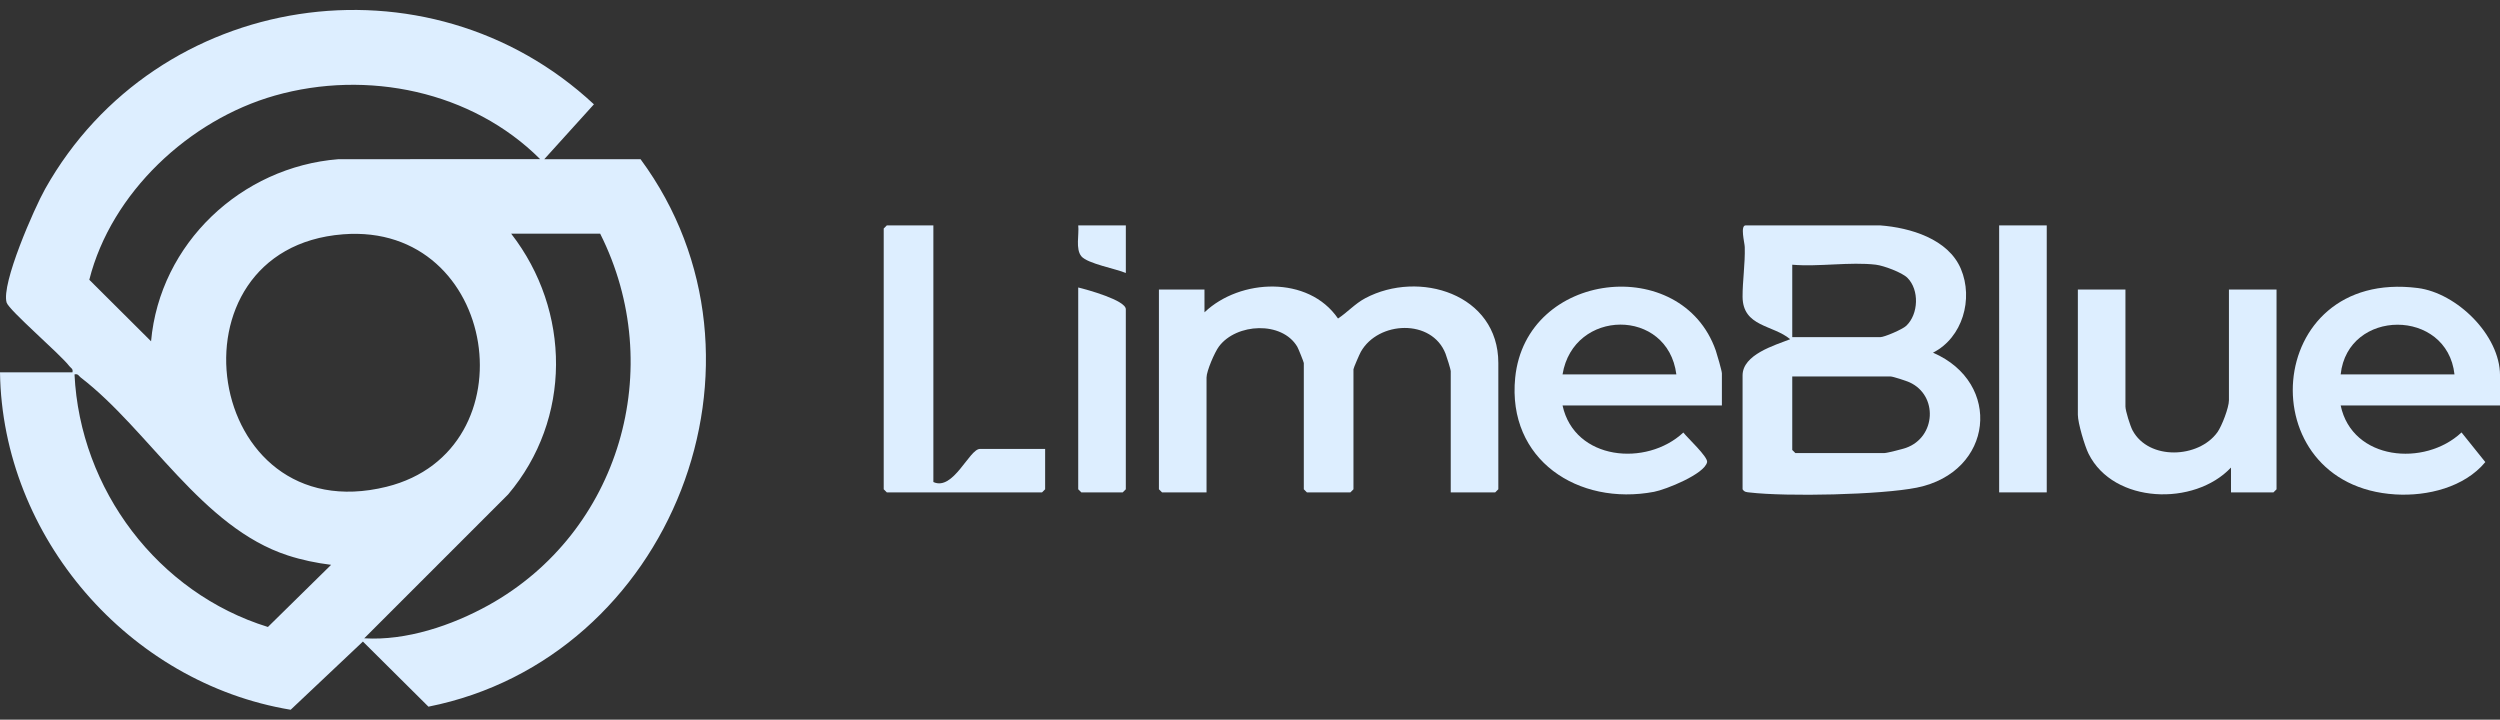
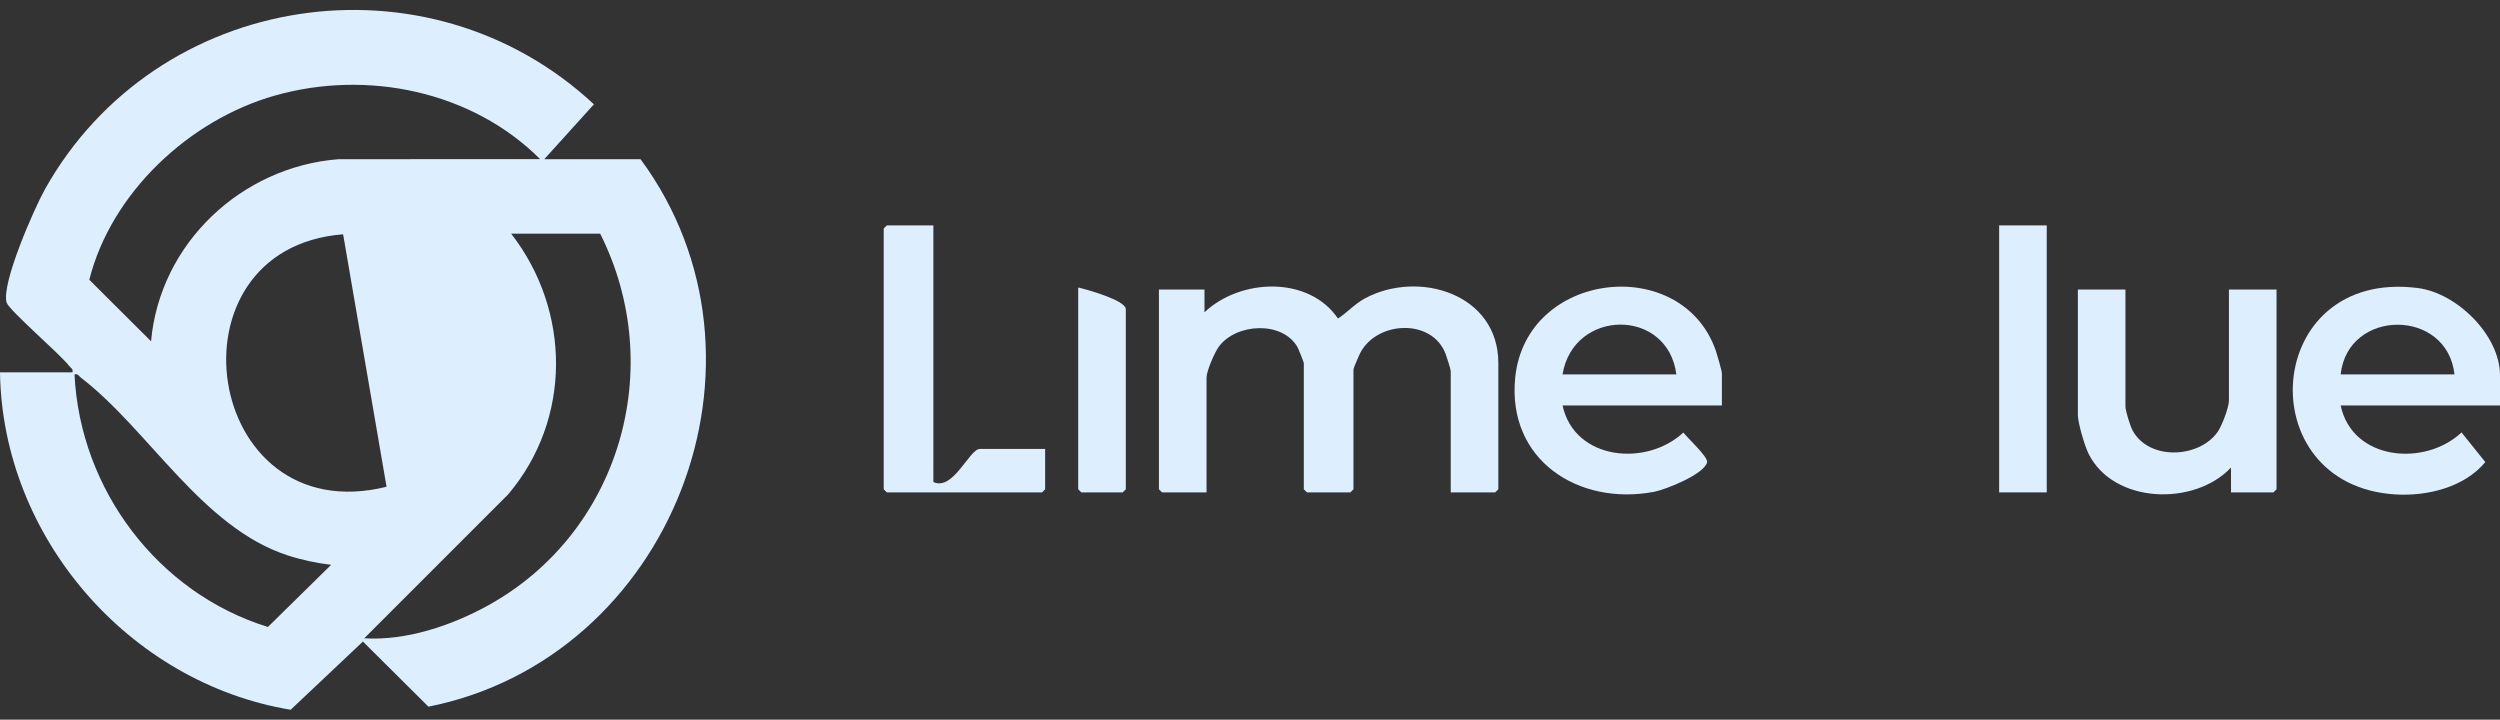
<svg xmlns="http://www.w3.org/2000/svg" width="132" height="38" viewBox="0 0 132 38" fill="none">
  <rect x="0" y="0" width="132" height="38" fill="#333333" stroke="none" />
-   <path d="M28.739 8.404H33.82C41.642 19.012 35.441 34.759 22.622 37.312L19.162 33.874L15.347 37.475C6.8 36.058 0.127 28.354 0 19.66H3.825C3.872 19.469 3.746 19.441 3.661 19.331C3.166 18.685 0.473 16.384 0.35 15.976C0.052 14.992 1.813 10.988 2.386 9.97C8.274 -0.499 22.577 -2.673 31.359 5.508L28.739 8.404ZM28.52 8.403C24.915 4.801 19.377 3.666 14.51 5.047C9.994 6.329 5.875 10.174 4.715 14.772L7.976 18.02C8.437 12.861 12.733 8.811 17.868 8.405L28.52 8.402V8.403ZM18.117 12.371C8.539 13.113 10.723 28.1 20.41 25.701C28.126 23.79 26.336 11.733 18.117 12.371ZM31.689 12.338H26.99C30.15 16.413 30.199 22.129 26.827 26.108L19.232 33.702C21.45 33.84 23.861 33.025 25.791 31.956C32.727 28.111 35.252 19.426 31.689 12.338ZM17.483 29.823C16.71 29.728 15.934 29.567 15.194 29.326C10.657 27.85 7.863 22.696 4.262 19.932C4.153 19.848 4.124 19.72 3.934 19.769C4.226 25.845 8.333 31.306 14.146 33.104L17.483 29.823Z" fill="#DDEEFF" />
-   <path d="M99.275 11.901C100.858 12.02 102.866 12.613 103.535 14.197C104.204 15.781 103.627 17.827 102.062 18.621C105.748 20.212 105.259 24.932 101.209 25.747C99.305 26.13 94.327 26.231 92.385 26.003C92.226 25.984 92.104 25.989 92.008 25.834V19.823C92.008 18.72 93.695 18.235 94.521 17.91C93.613 17.146 92.019 17.263 92.008 15.67C92.003 14.855 92.147 13.931 92.123 13.043C92.117 12.818 91.871 11.9 92.172 11.9H99.274L99.275 11.901ZM99.056 13.977C97.689 13.815 96.031 14.097 94.631 13.977V17.802H99.274C99.5 17.802 100.451 17.389 100.646 17.206C101.303 16.587 101.347 15.306 100.713 14.67C100.429 14.385 99.454 14.025 99.056 13.978V13.977ZM94.631 19.879V23.758L94.795 23.922H99.494C99.632 23.922 100.453 23.712 100.639 23.646C102.222 23.083 102.337 20.875 100.824 20.187C100.659 20.111 99.948 19.878 99.822 19.878H94.632L94.631 19.879Z" fill="#DDEEFF" />
+   <path d="M28.739 8.404H33.82C41.642 19.012 35.441 34.759 22.622 37.312L19.162 33.874L15.347 37.475C6.8 36.058 0.127 28.354 0 19.66H3.825C3.872 19.469 3.746 19.441 3.661 19.331C3.166 18.685 0.473 16.384 0.35 15.976C0.052 14.992 1.813 10.988 2.386 9.97C8.274 -0.499 22.577 -2.673 31.359 5.508L28.739 8.404ZM28.52 8.403C24.915 4.801 19.377 3.666 14.51 5.047C9.994 6.329 5.875 10.174 4.715 14.772L7.976 18.02C8.437 12.861 12.733 8.811 17.868 8.405L28.52 8.402V8.403ZM18.117 12.371C8.539 13.113 10.723 28.1 20.41 25.701ZM31.689 12.338H26.99C30.15 16.413 30.199 22.129 26.827 26.108L19.232 33.702C21.45 33.84 23.861 33.025 25.791 31.956C32.727 28.111 35.252 19.426 31.689 12.338ZM17.483 29.823C16.71 29.728 15.934 29.567 15.194 29.326C10.657 27.85 7.863 22.696 4.262 19.932C4.153 19.848 4.124 19.72 3.934 19.769C4.226 25.845 8.333 31.306 14.146 33.104L17.483 29.823Z" fill="#DDEEFF" />
  <path d="M76.599 25.998V19.605C76.599 19.501 76.386 18.834 76.325 18.677C75.601 16.815 72.772 16.944 71.853 18.574C71.783 18.698 71.463 19.435 71.463 19.496V25.834L71.299 25.998H69.005L68.841 25.834V19.168C68.841 19.122 68.552 18.402 68.497 18.309C67.69 16.942 65.283 17.061 64.361 18.294C64.135 18.595 63.705 19.59 63.705 19.933V25.997H61.355L61.191 25.833V15.288H63.596L63.597 16.49C65.477 14.703 69.088 14.54 70.647 16.818C71.149 16.487 71.544 16.034 72.085 15.746C74.917 14.24 79.112 15.514 79.112 19.167V25.833L78.948 25.997H76.599L76.599 25.998Z" fill="#DDEEFF" />
  <path d="M90.916 21.408H82.502C83.134 24.309 86.935 24.656 88.88 22.837C89.098 23.118 90.188 24.127 90.135 24.398C90.012 25.029 87.947 25.853 87.335 25.968C83.33 26.724 79.572 24.277 80.002 19.946C80.565 14.292 88.796 13.378 90.593 18.508C90.659 18.699 90.916 19.588 90.916 19.715V21.408ZM88.512 19.769C88.058 16.24 83.074 16.287 82.502 19.769H88.512Z" fill="#DDEEFF" />
  <path d="M132.001 21.408H123.587C124.198 24.311 128.022 24.66 129.968 22.833L131.225 24.398C130.117 25.732 128.168 26.206 126.484 26.106C118.713 25.642 119.453 14.168 127.657 15.207C129.716 15.468 132.001 17.692 132.001 19.824V21.408H132.001ZM129.597 19.769C129.212 16.265 123.963 16.276 123.587 19.769H129.597Z" fill="#DDEEFF" />
  <path d="M112.223 15.289V21.463C112.223 21.689 112.474 22.49 112.6 22.725C113.457 24.321 116.091 24.201 117.079 22.822C117.315 22.493 117.688 21.515 117.688 21.136V15.289H120.201V25.835L120.037 25.999H117.797L117.796 24.687C115.868 26.736 111.598 26.613 110.276 23.958C110.069 23.543 109.711 22.329 109.711 21.901V15.289H112.224L112.223 15.289Z" fill="#DDEEFF" />
  <path d="M49.282 11.901V25.451C50.332 25.942 51.179 23.703 51.741 23.703H55.183V25.834L55.019 25.998H46.824L46.66 25.834V12.065L46.824 11.901H49.283H49.282Z" fill="#DDEEFF" />
  <path d="M108.068 11.901H105.555V25.998H108.068V11.901Z" fill="#DDEEFF" />
  <path d="M56.93 15.179C57.392 15.289 59.443 15.855 59.443 16.327V25.834L59.279 25.998H57.094L56.93 25.834V15.179Z" fill="#DDEEFF" />
-   <path d="M59.444 11.901V14.414C58.928 14.192 57.421 13.919 57.099 13.536C56.776 13.153 56.986 12.373 56.931 11.901H59.444H59.444Z" fill="#DDEEFF" />
</svg>